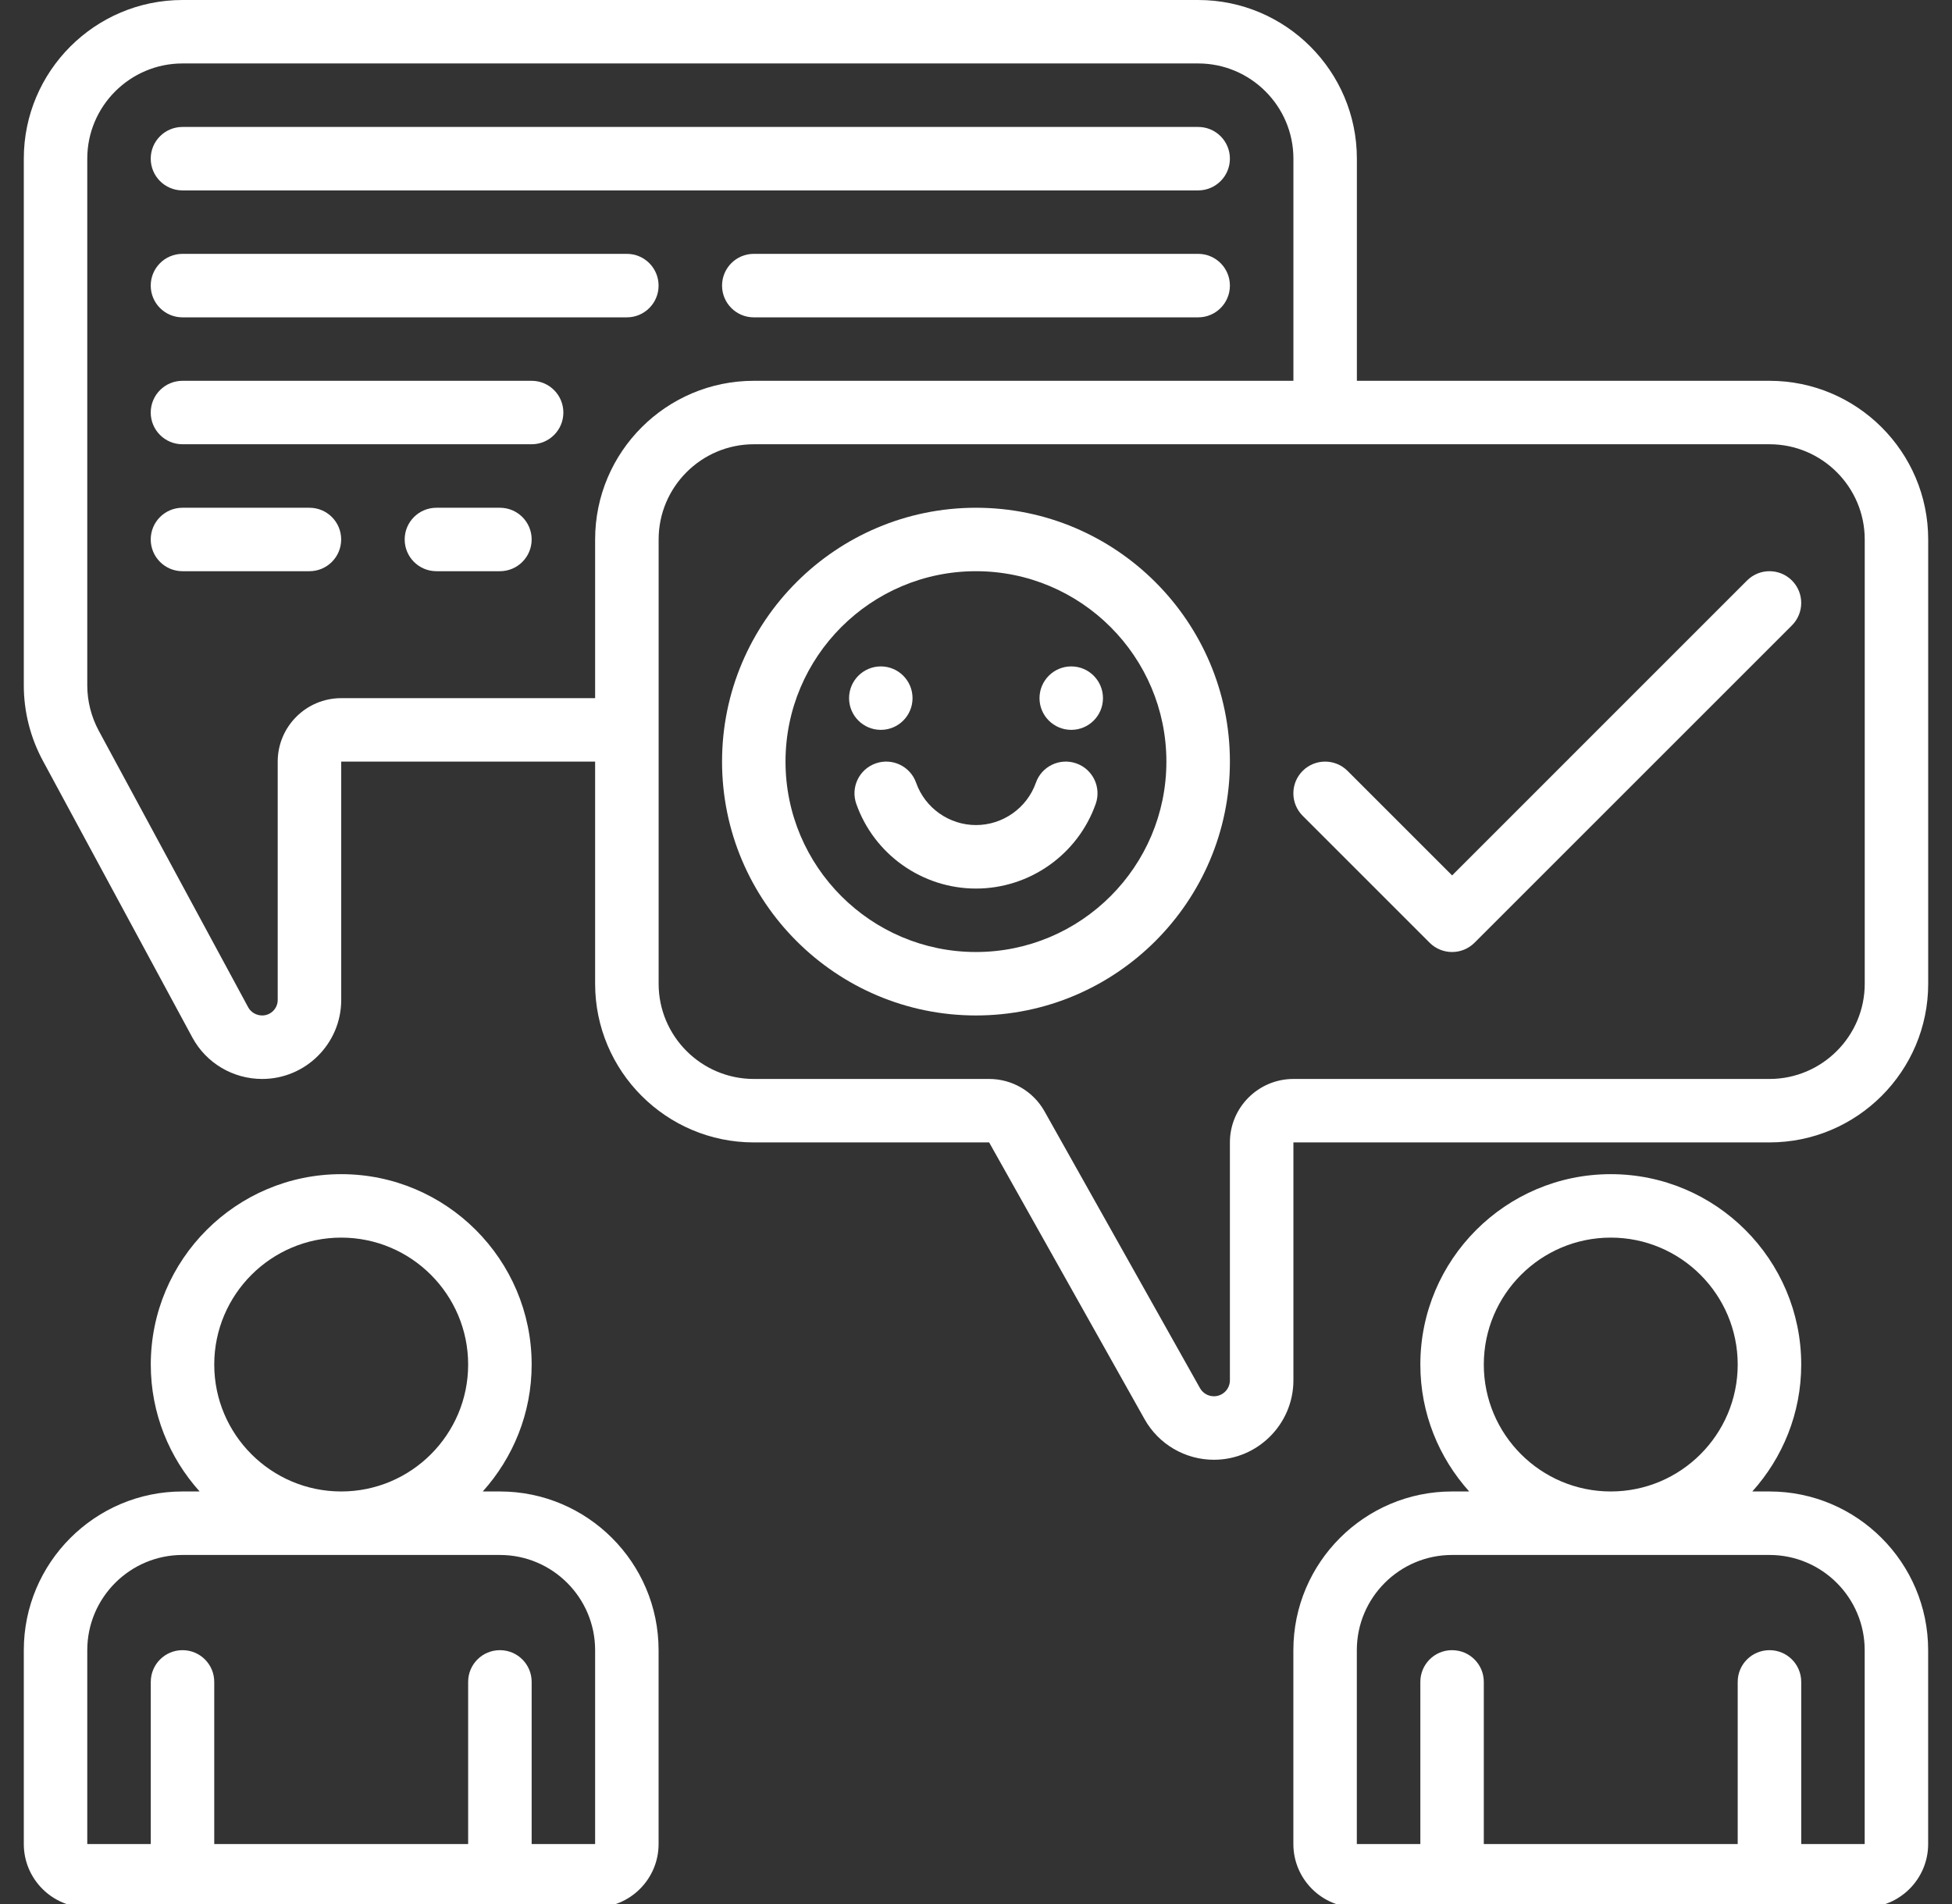
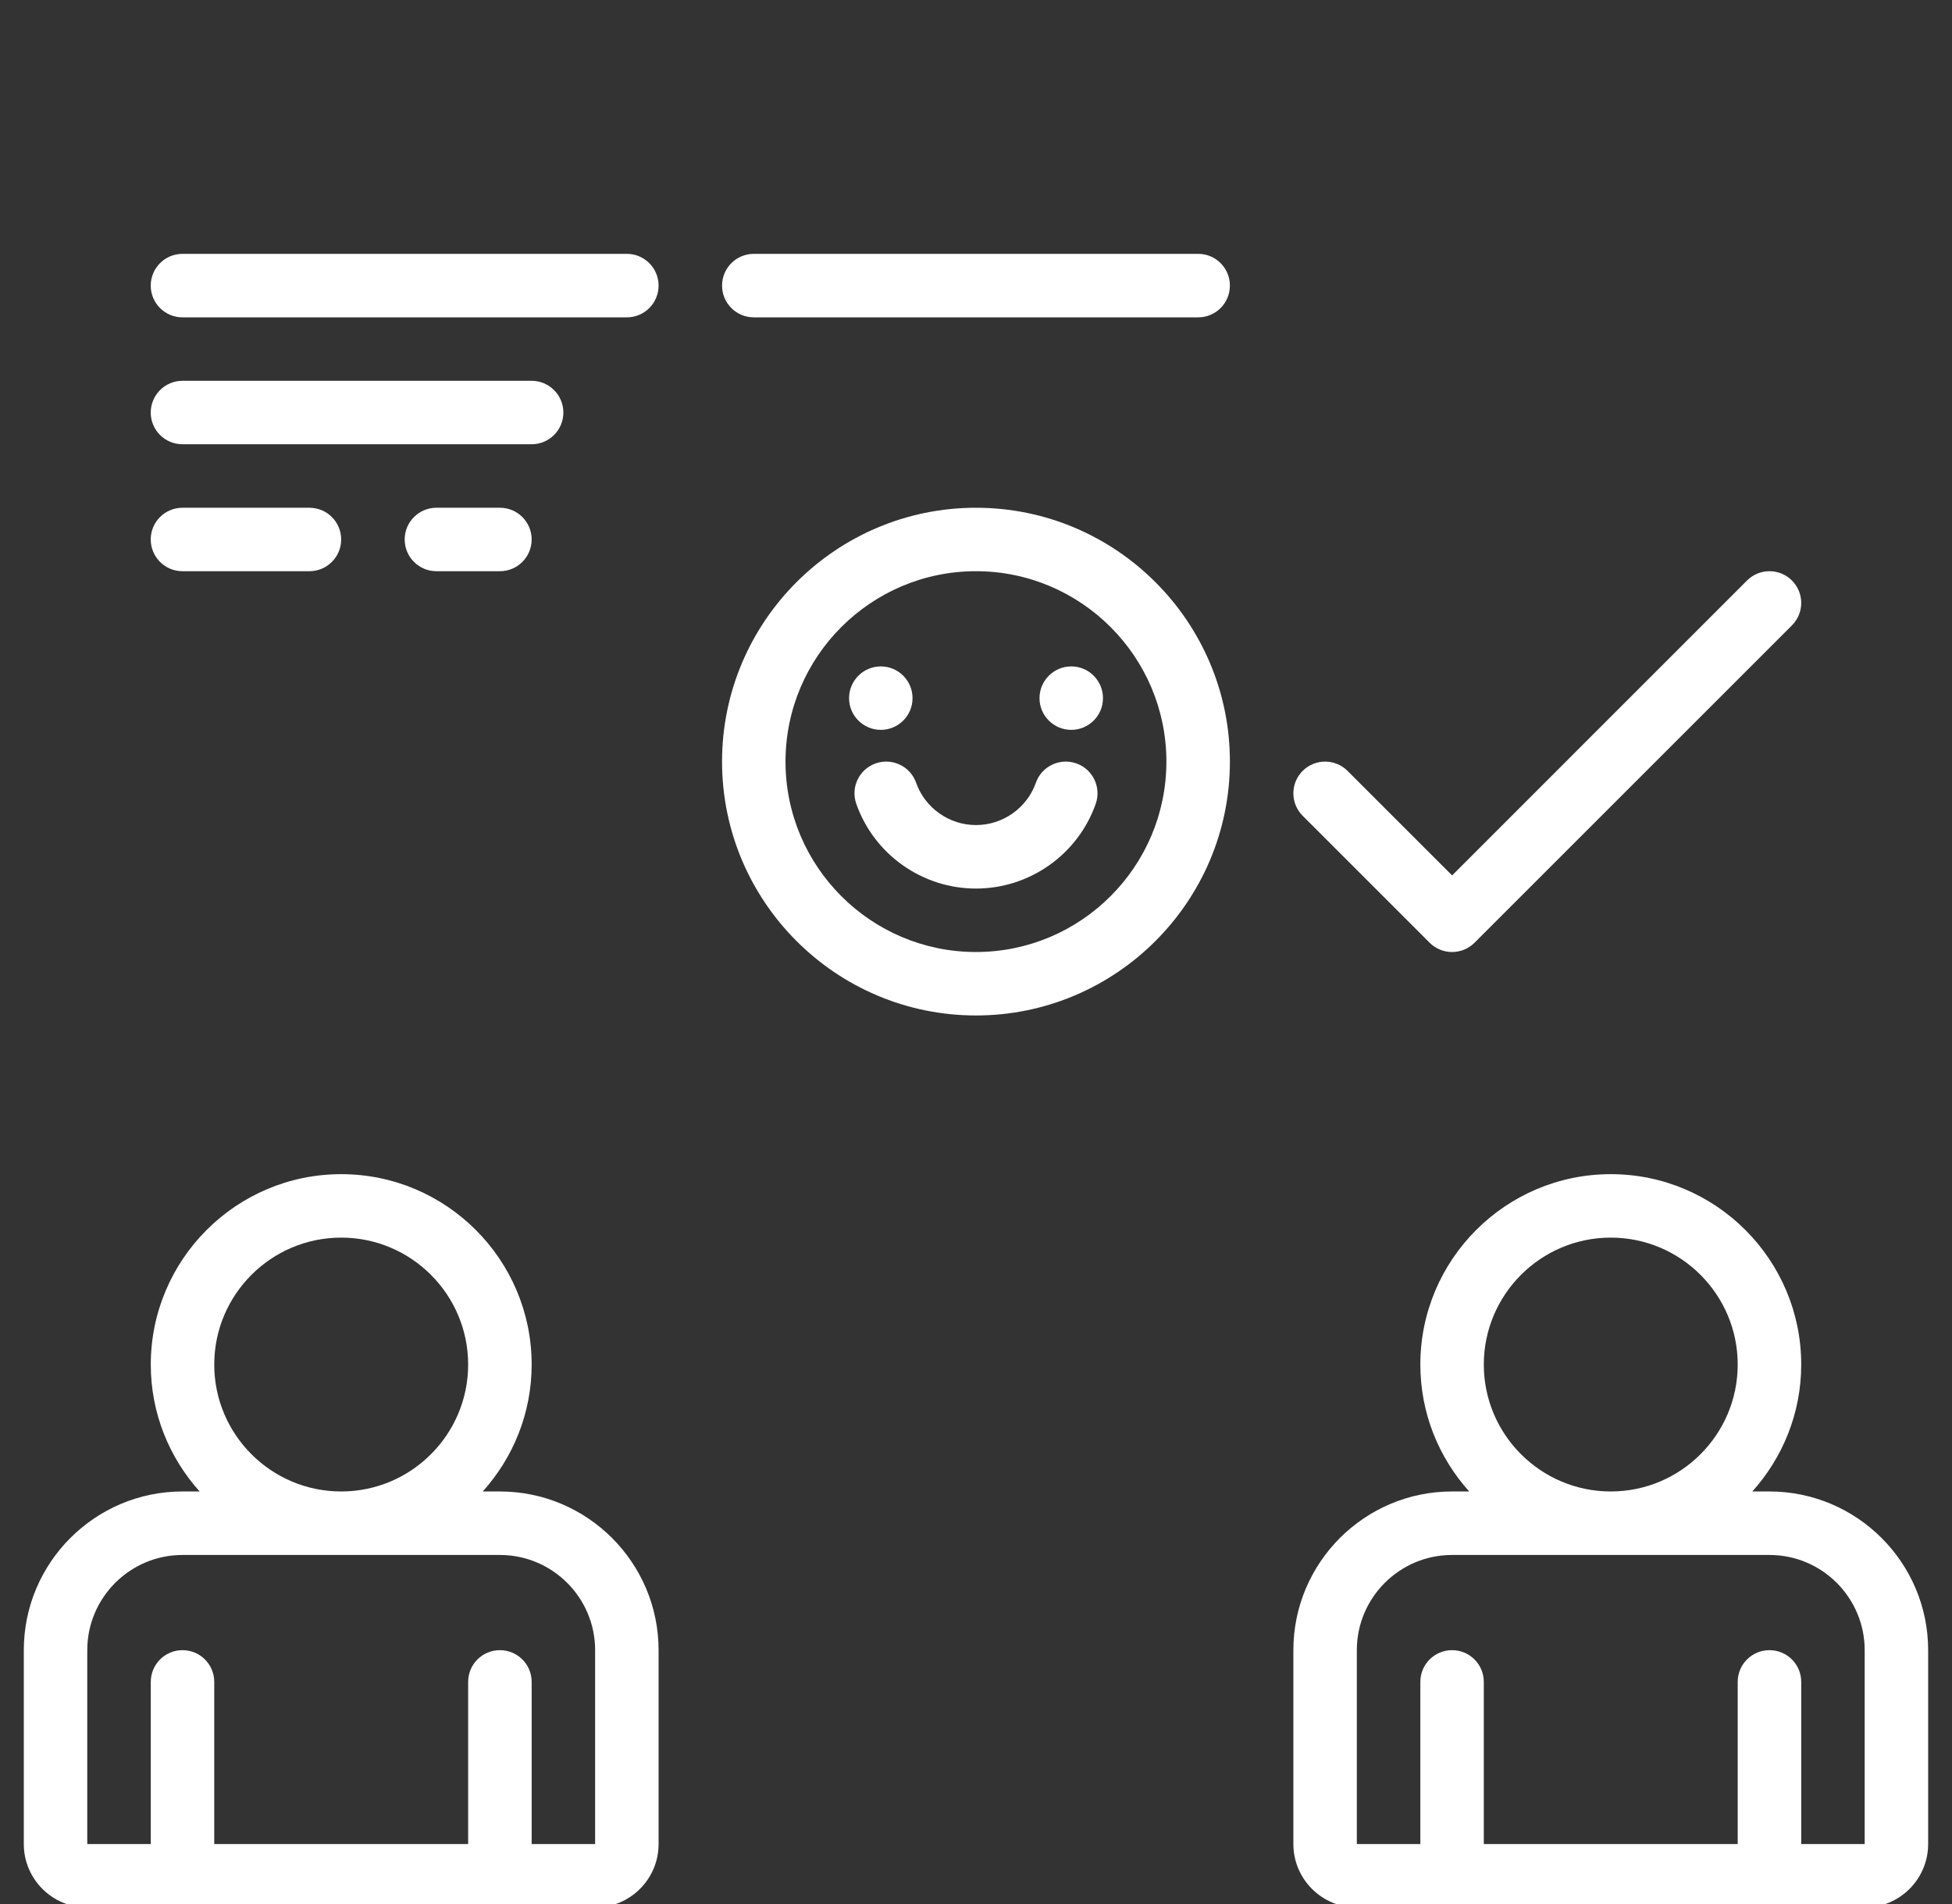
<svg xmlns="http://www.w3.org/2000/svg" width="41" height="40" viewBox="0 0 41 40" fill="none">
  <rect x="0" y="0" width="41" height="40" fill="#333333" stroke="none" />
  <g clip-path="url(#clip0_3730_396)">
    <path d="M1.833 40.073H12.5C13.235 40.073 13.833 39.475 13.833 38.74V34.667C13.833 32.829 12.338 31.333 10.5 31.333H10.14C10.776 30.625 11.167 29.692 11.167 28.667C11.167 26.461 9.373 24.667 7.167 24.667C4.961 24.667 3.167 26.461 3.167 28.667C3.167 29.692 3.557 30.625 4.193 31.333H3.833C1.995 31.333 0.5 32.829 0.5 34.667V38.74C0.5 39.475 1.098 40.073 1.833 40.073ZM4.5 28.667C4.5 27.196 5.696 26 7.167 26C8.637 26 9.833 27.196 9.833 28.667C9.833 30.137 8.637 31.333 7.167 31.333C5.696 31.333 4.5 30.137 4.5 28.667ZM1.833 34.667C1.833 33.564 2.731 32.667 3.833 32.667H10.5C11.603 32.667 12.5 33.564 12.5 34.667V38.74H11.167V35.333C11.167 34.965 10.869 34.667 10.5 34.667C10.131 34.667 9.833 34.965 9.833 35.333V38.74H4.5V35.333C4.5 34.965 4.202 34.667 3.833 34.667C3.465 34.667 3.167 34.965 3.167 35.333V38.74H1.833V34.667Z" fill="white" />
-     <path d="M37.167 8H28.5V3.333C28.5 1.495 27.005 0 25.167 0H3.833C1.995 0 0.5 1.495 0.5 3.333V14.399C0.5 14.951 0.639 15.498 0.901 15.983L4.041 21.797C4.331 22.333 4.893 22.667 5.507 22.667C6.422 22.667 7.167 21.922 7.167 21.007V16H12.5V20.667C12.5 22.505 13.995 24 15.833 24H20.776L24.041 29.815C24.336 30.341 24.893 30.667 25.497 30.667C26.417 30.667 27.167 29.917 27.167 28.997V24H37.167C39.005 24 40.5 22.505 40.5 20.667V11.333C40.5 9.495 39.005 8 37.167 8ZM7.167 14.667C6.431 14.667 5.833 15.265 5.833 16V21.007C5.833 21.187 5.687 21.333 5.507 21.333C5.384 21.333 5.27 21.266 5.214 21.163L2.073 15.349C1.917 15.058 1.833 14.73 1.833 14.399V3.333C1.833 2.231 2.731 1.333 3.833 1.333H25.167C26.269 1.333 27.167 2.231 27.167 3.333V8H15.833C13.995 8 12.5 9.495 12.5 11.333V14.667H7.167ZM39.167 20.667C39.167 21.769 38.269 22.667 37.167 22.667H27.167C26.431 22.667 25.833 23.265 25.833 24V28.997C25.833 29.183 25.682 29.333 25.497 29.333C25.375 29.333 25.263 29.267 25.204 29.161L21.939 23.347C21.703 22.927 21.259 22.667 20.777 22.667H15.834C14.731 22.667 13.834 21.769 13.834 20.667V11.333C13.834 10.231 14.731 9.333 15.834 9.333H37.167C38.269 9.333 39.167 10.231 39.167 11.333V20.667Z" fill="white" />
    <path d="M37.166 31.333H36.806C37.442 30.625 37.833 29.692 37.833 28.667C37.833 26.461 36.039 24.667 33.833 24.667C31.627 24.667 29.833 26.461 29.833 28.667C29.833 29.692 30.223 30.625 30.859 31.333H30.499C28.661 31.333 27.166 32.829 27.166 34.667V38.74C27.166 39.475 27.764 40.073 28.499 40.073H39.166C39.901 40.073 40.499 39.475 40.499 38.74V34.667C40.499 32.829 39.004 31.333 37.166 31.333ZM31.166 28.667C31.166 27.196 32.362 26 33.833 26C35.303 26 36.499 27.196 36.499 28.667C36.499 30.137 35.303 31.333 33.833 31.333C32.362 31.333 31.166 30.137 31.166 28.667ZM39.166 38.74H37.833V35.333C37.833 34.965 37.535 34.667 37.166 34.667C36.797 34.667 36.499 34.965 36.499 35.333V38.74H31.166V35.333C31.166 34.965 30.868 34.667 30.499 34.667C30.131 34.667 29.833 34.965 29.833 35.333V38.74H28.499V34.667C28.499 33.564 29.397 32.667 30.499 32.667H37.166C38.269 32.667 39.166 33.564 39.166 34.667V38.74Z" fill="white" />
-     <path d="M3.833 4H25.166C25.535 4 25.833 3.701 25.833 3.333C25.833 2.965 25.535 2.667 25.166 2.667H3.833C3.464 2.667 3.166 2.965 3.166 3.333C3.166 3.701 3.464 4 3.833 4Z" fill="white" />
    <path d="M3.833 6.667H13.166C13.535 6.667 13.833 6.368 13.833 6C13.833 5.632 13.535 5.333 13.166 5.333H3.833C3.464 5.333 3.166 5.632 3.166 6C3.166 6.368 3.464 6.667 3.833 6.667Z" fill="white" />
    <path d="M25.166 5.333H15.833C15.464 5.333 15.166 5.632 15.166 6C15.166 6.368 15.464 6.667 15.833 6.667H25.166C25.535 6.667 25.833 6.368 25.833 6C25.833 5.632 25.535 5.333 25.166 5.333Z" fill="white" />
-     <path d="M11.166 8H3.833C3.464 8 3.166 8.299 3.166 8.667C3.166 9.035 3.464 9.333 3.833 9.333H11.166C11.535 9.333 11.833 9.035 11.833 8.667C11.833 8.299 11.535 8 11.166 8Z" fill="white" />
+     <path d="M11.166 8H3.833C3.464 8 3.166 8.299 3.166 8.667C3.166 9.035 3.464 9.333 3.833 9.333H11.166C11.535 9.333 11.833 9.035 11.833 8.667C11.833 8.299 11.535 8 11.166 8" fill="white" />
    <path d="M6.499 10.667H3.833C3.464 10.667 3.166 10.965 3.166 11.333C3.166 11.701 3.464 12 3.833 12H6.499C6.868 12 7.166 11.701 7.166 11.333C7.166 10.965 6.868 10.667 6.499 10.667Z" fill="white" />
    <path d="M10.5 10.667H9.167C8.798 10.667 8.5 10.965 8.5 11.333C8.5 11.701 8.798 12 9.167 12H10.5C10.869 12 11.167 11.701 11.167 11.333C11.167 10.965 10.869 10.667 10.5 10.667Z" fill="white" />
    <path d="M20.499 10.667C17.559 10.667 15.166 13.059 15.166 16C15.166 18.941 17.559 21.333 20.499 21.333C23.44 21.333 25.833 18.941 25.833 16C25.833 13.059 23.44 10.667 20.499 10.667ZM20.499 20C18.293 20 16.499 18.206 16.499 16C16.499 13.794 18.293 12 20.499 12C22.705 12 24.499 13.794 24.499 16C24.499 18.206 22.705 20 20.499 20Z" fill="white" />
    <path d="M18.501 15.333C18.869 15.333 19.167 15.035 19.167 14.667C19.167 14.299 18.869 14 18.501 14C18.133 14 17.834 14.299 17.834 14.667C17.834 15.035 18.133 15.333 18.501 15.333Z" fill="white" />
    <path d="M22.501 15.333C22.869 15.333 23.167 15.035 23.167 14.667C23.167 14.299 22.869 14 22.501 14C22.133 14 21.834 14.299 21.834 14.667C21.834 15.035 22.133 15.333 22.501 15.333Z" fill="white" />
    <path d="M22.608 16.038C22.262 15.915 21.879 16.097 21.758 16.444C21.57 16.975 21.064 17.333 20.5 17.333C19.936 17.333 19.43 16.975 19.242 16.444C19.12 16.097 18.738 15.915 18.392 16.038C18.044 16.161 17.863 16.542 17.986 16.889C18.361 17.952 19.372 18.667 20.5 18.667C21.627 18.667 22.639 17.952 23.014 16.889C23.137 16.541 22.955 16.161 22.608 16.038Z" fill="white" />
    <path d="M36.695 12.195L30.5 18.391L28.304 16.195C28.044 15.935 27.622 15.935 27.361 16.195C27.101 16.456 27.101 16.877 27.361 17.138L30.028 19.805C30.158 19.935 30.329 20 30.5 20C30.67 20 30.841 19.935 30.971 19.805L37.638 13.138C37.898 12.877 37.898 12.456 37.638 12.195C37.377 11.935 36.956 11.935 36.695 12.195Z" fill="white" />
  </g>
  <defs>
    <clipPath id="clip0_3730_396">
      <rect width="40" height="40" fill="white" transform="translate(0.5)" />
    </clipPath>
  </defs>
</svg>